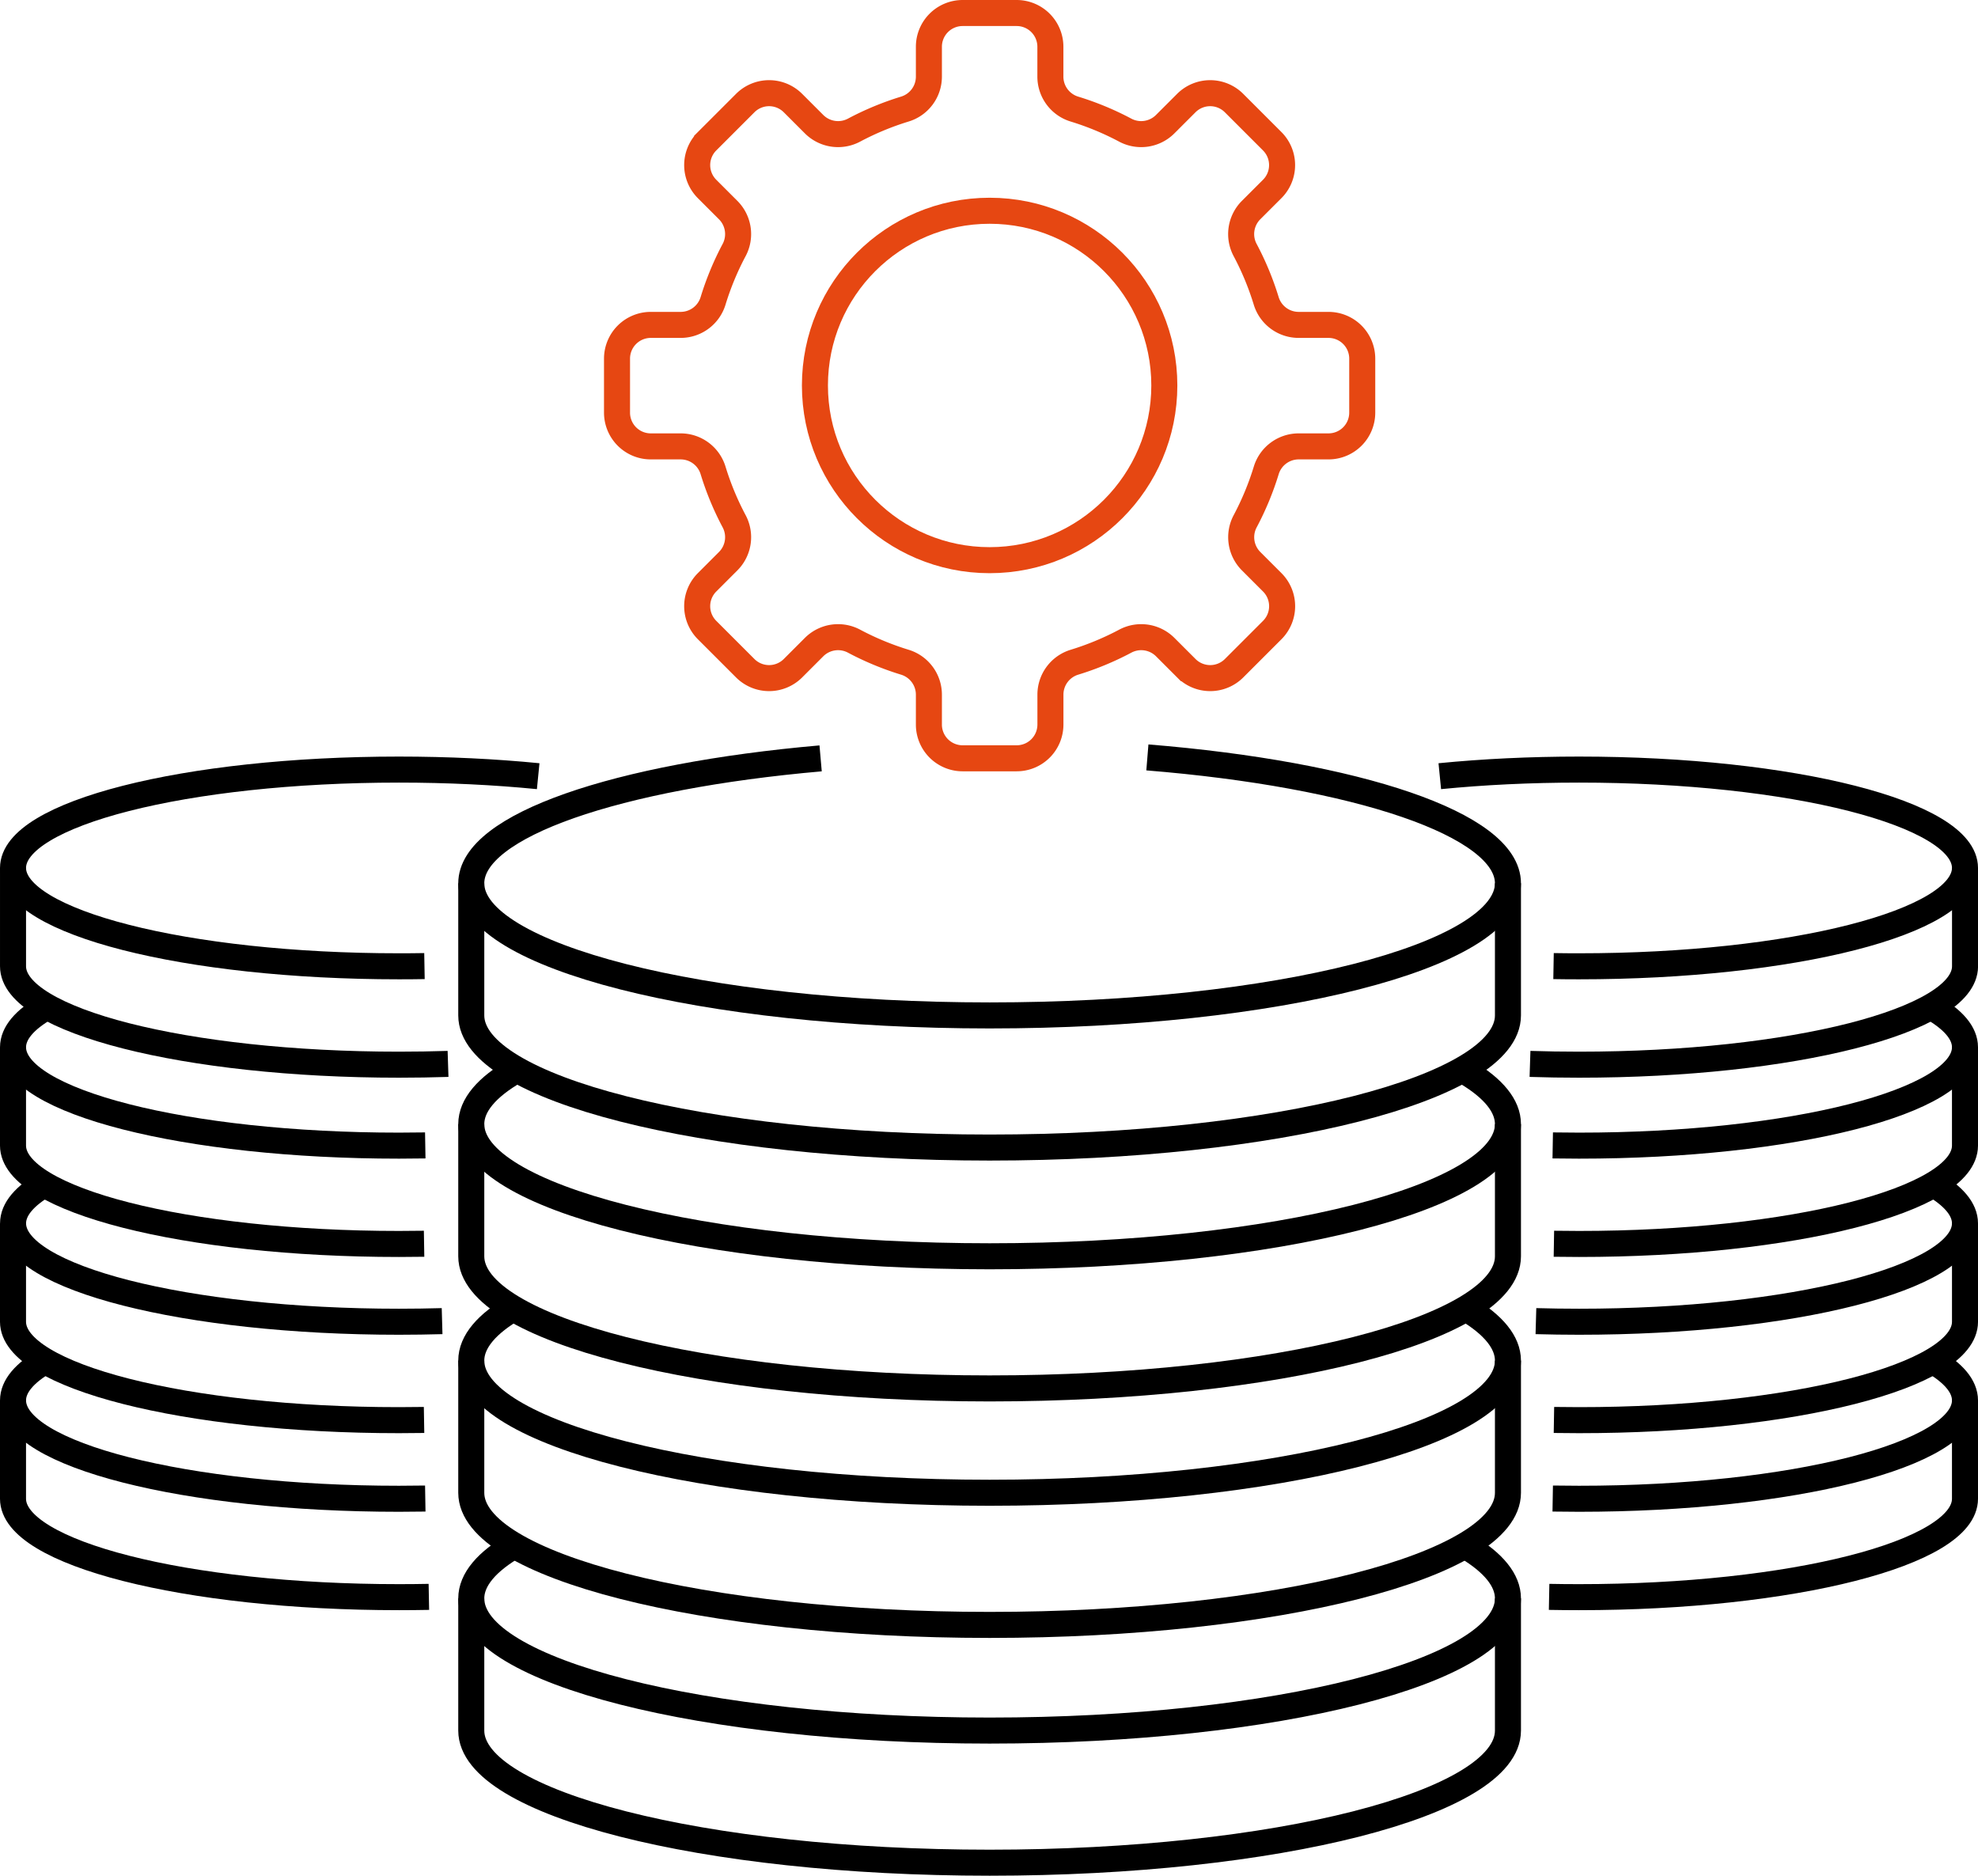
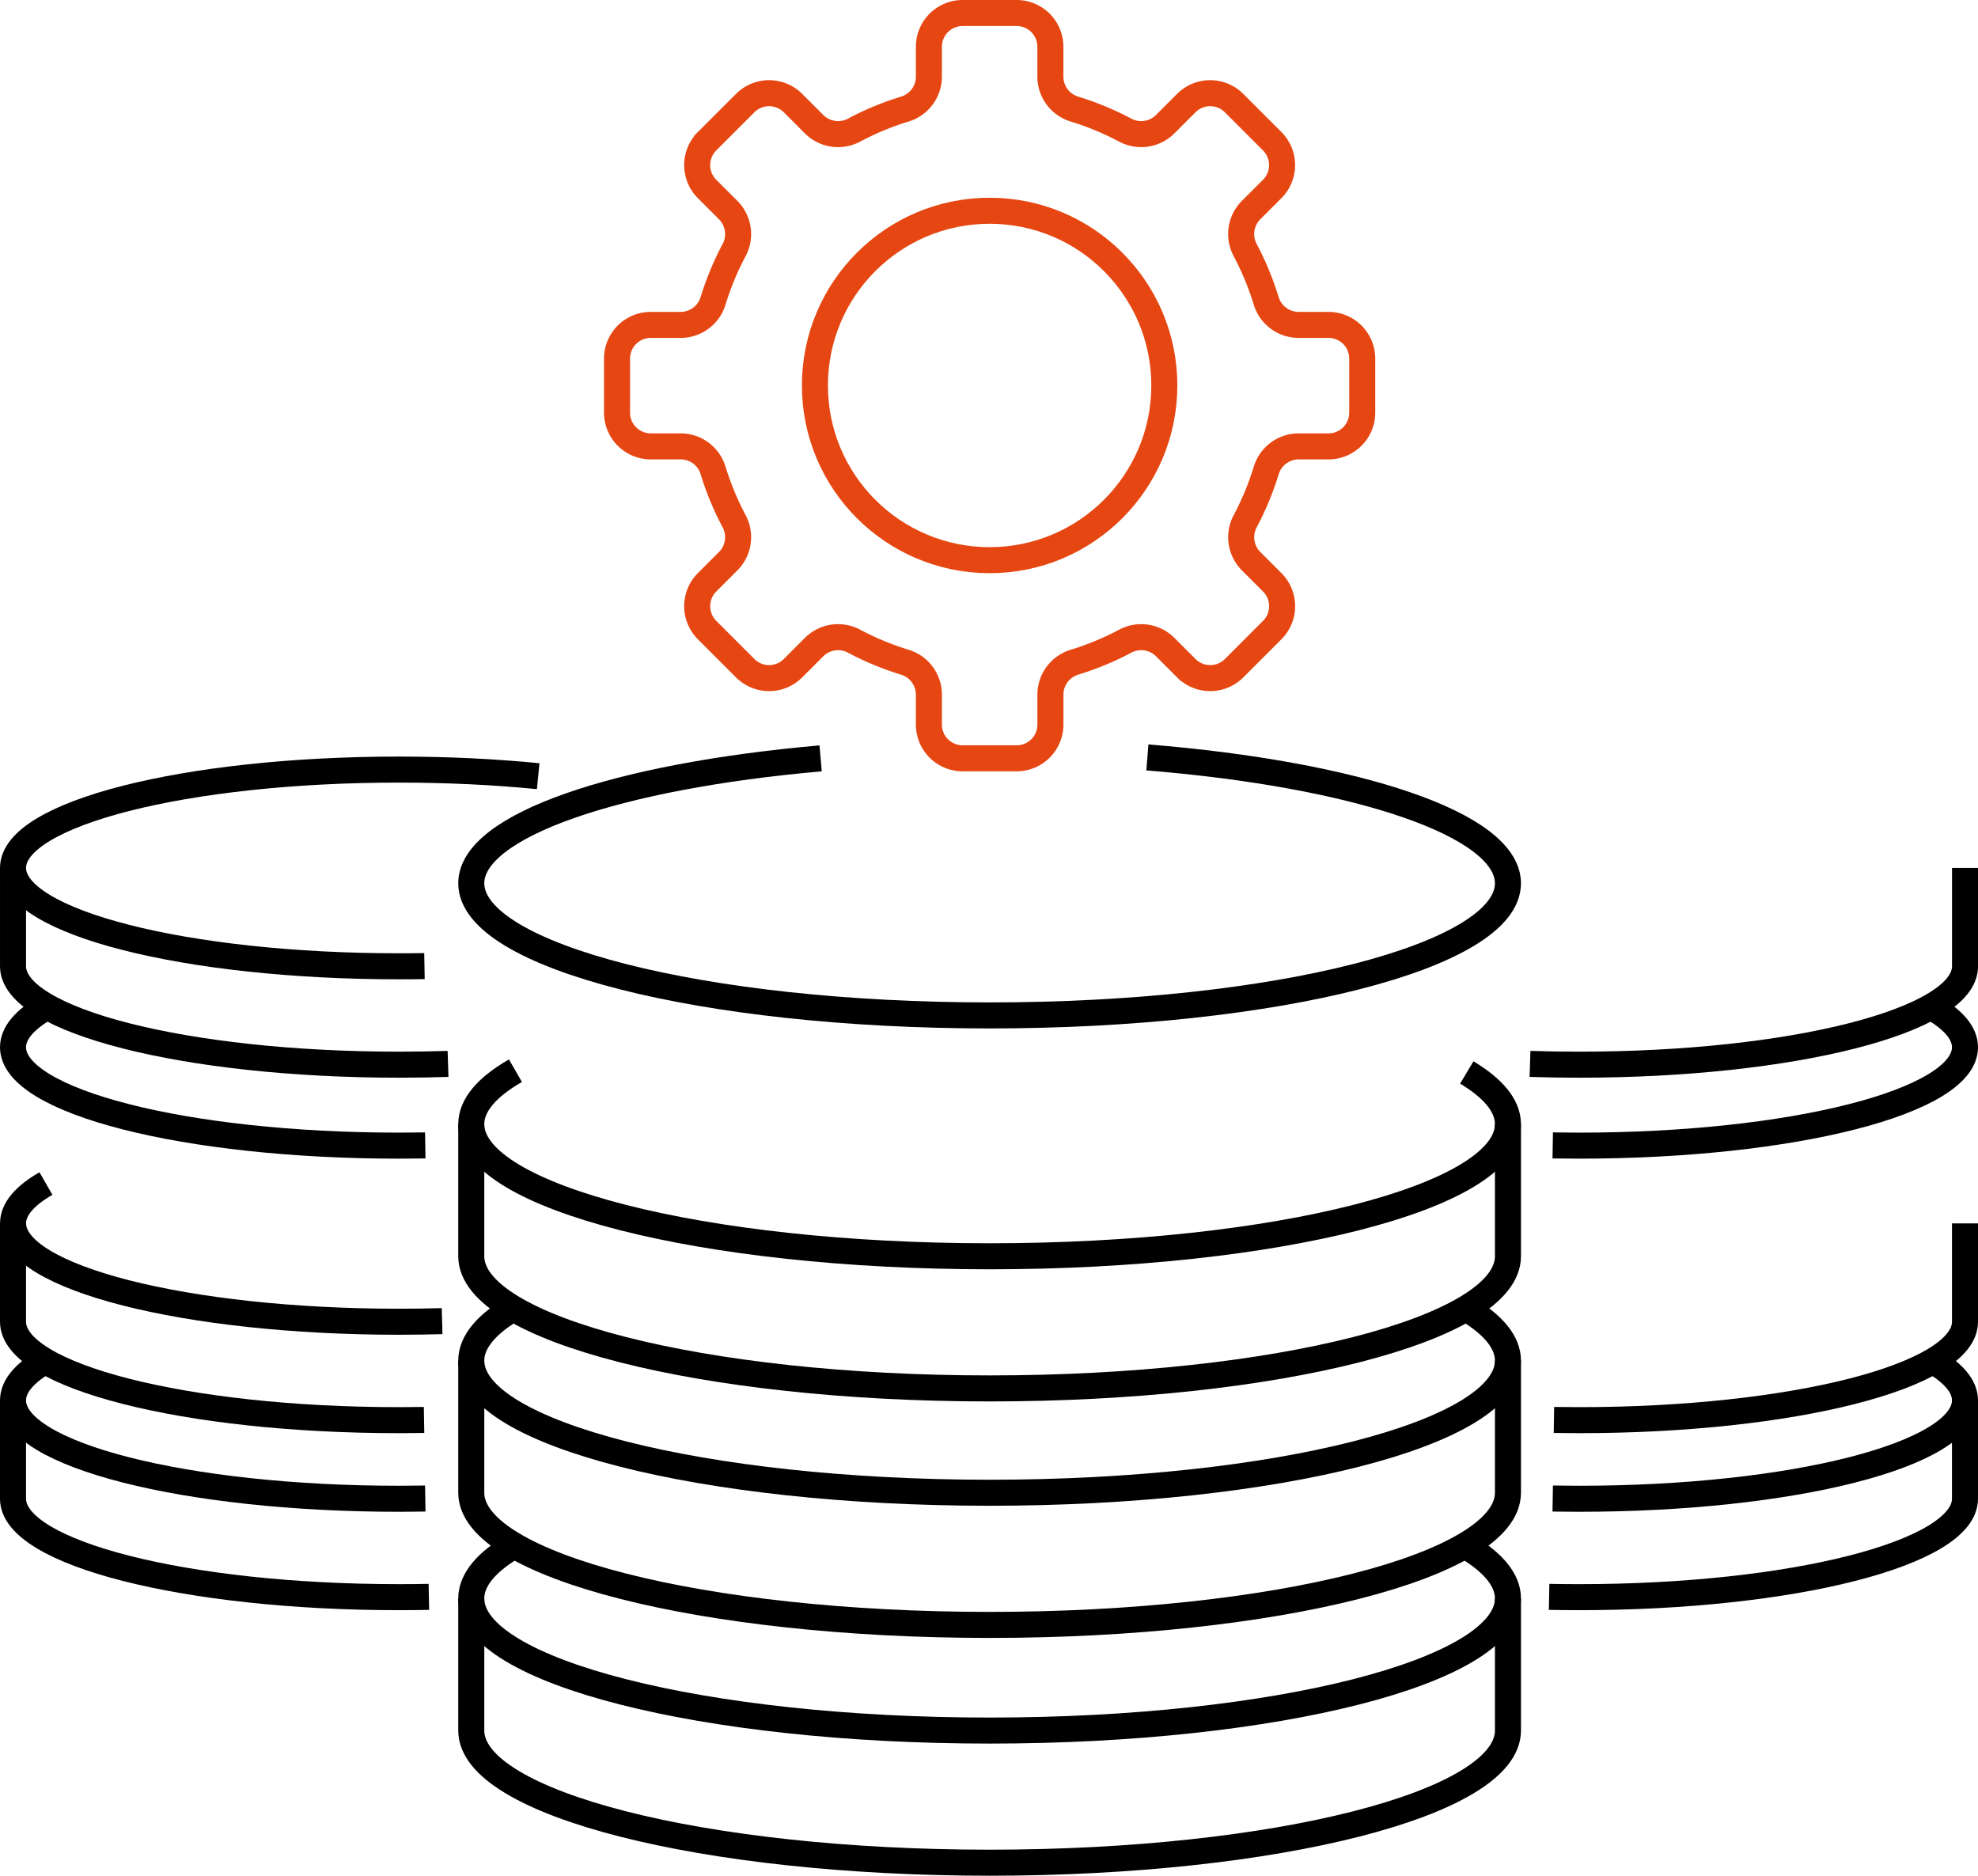
<svg xmlns="http://www.w3.org/2000/svg" width="152" height="144.135" viewBox="0 0 152 144.135">
  <defs>
    <style>.a,.b{fill:none;stroke-miterlimit:10;stroke-width:2px;}.a{stroke:#000;}.b{stroke:#e64712;}</style>
  </defs>
  <g transform="translate(1 1)">
    <g transform="translate(0 57.201)">
      <g transform="translate(35.216)">
        <g transform="translate(0 60.52)">
          <path class="a" d="M206.18,416.371v10.153c0,5.607-17.833,10.153-39.832,10.153s-39.832-4.546-39.832-10.153V416.371" transform="translate(-126.517 -412.263)" />
          <path class="a" d="M203.016,403.455c2.037,1.22,3.164,2.563,3.164,3.973,0,5.607-17.833,10.153-39.832,10.153s-39.832-4.546-39.832-10.153c0-1.462,1.212-2.852,3.394-4.108" transform="translate(-126.517 -403.32)" />
        </g>
        <g transform="translate(0 42.249)">
          <path class="a" d="M206.18,358.318v10.153c0,5.607-17.833,10.153-39.832,10.153s-39.832-4.546-39.832-10.153V358.318" transform="translate(-126.517 -354.211)" />
          <path class="a" d="M203.016,345.4c2.037,1.22,3.164,2.563,3.164,3.972,0,5.607-17.833,10.153-39.832,10.153s-39.832-4.546-39.832-10.153c0-1.462,1.212-2.852,3.394-4.107" transform="translate(-126.517 -345.268)" />
        </g>
        <g transform="translate(0 24.075)">
          <path class="a" d="M206.18,300.577V310.73c0,5.607-17.833,10.153-39.832,10.153s-39.832-4.546-39.832-10.153V300.577" transform="translate(-126.517 -296.469)" />
          <path class="a" d="M203.016,287.661c2.037,1.22,3.164,2.563,3.164,3.972,0,5.607-17.833,10.153-39.832,10.153s-39.832-4.546-39.832-10.153c0-1.462,1.212-2.852,3.394-4.108" transform="translate(-126.517 -287.526)" />
        </g>
-         <path class="a" d="M206.18,241.772v10.153c0,5.607-17.833,10.153-39.832,10.153s-39.832-4.545-39.832-10.153V241.772" transform="translate(-126.517 -232.098)" />
        <path class="a" d="M178.472,211.034c16.07,1.307,27.708,5.144,27.708,9.674,0,5.607-17.833,10.153-39.832,10.153s-39.832-4.546-39.832-10.153c0-4.449,11.223-8.229,26.846-9.6" transform="translate(-126.517 -211.034)" />
      </g>
      <g transform="translate(0 0.933)">
        <g transform="translate(0 45.418)">
          <path class="a" d="M46.584,383.115q-1.138.022-2.3.022c-16.379,0-29.657-3.385-29.657-7.56v-7.56" transform="translate(-14.627 -364.959)" />
          <path class="a" d="M46.308,368.9q-1,.017-2.023.017c-16.379,0-29.657-3.385-29.657-7.56,0-1.089.9-2.124,2.527-3.059" transform="translate(-14.627 -358.3)" />
        </g>
        <g transform="translate(0 31.814)">
          <path class="a" d="M46.214,339.9q-.957.016-1.93.016c-16.379,0-29.657-3.385-29.657-7.56v-7.56" transform="translate(-14.627 -321.735)" />
          <path class="a" d="M47.6,325.647q-1.632.046-3.313.047c-16.379,0-29.657-3.385-29.657-7.56,0-1.089.9-2.124,2.527-3.059" transform="translate(-14.627 -315.076)" />
        </g>
        <g transform="translate(0 18.282)">
-           <path class="a" d="M46.216,296.9q-.958.016-1.932.016c-16.379,0-29.657-3.385-29.657-7.56V281.8" transform="translate(-14.627 -278.743)" />
          <path class="a" d="M46.307,282.685q-1,.017-2.022.017c-16.379,0-29.657-3.385-29.657-7.56,0-1.089.9-2.124,2.527-3.058" transform="translate(-14.627 -272.084)" />
        </g>
        <path class="a" d="M48.057,253.075q-1.853.06-3.772.06c-16.379,0-29.657-3.385-29.657-7.56v-7.56" transform="translate(-14.627 -230.456)" />
        <path class="a" d="M46.245,229.1q-.972.017-1.96.016c-16.379,0-29.657-3.385-29.657-7.56S27.9,214,44.284,214c3.772,0,7.38.179,10.7.507" transform="translate(-14.627 -213.997)" />
      </g>
      <g transform="translate(109.643 0.933)">
        <g transform="translate(8.399 45.418)">
          <path class="a" d="M389.675,383.115q1.138.022,2.3.022c16.379,0,29.658-3.385,29.658-7.56v-7.56" transform="translate(-389.675 -364.959)" />
          <path class="a" d="M390.554,368.9q1,.017,2.023.017c16.379,0,29.658-3.385,29.658-7.56,0-1.089-.9-2.124-2.527-3.059" transform="translate(-390.277 -358.3)" />
        </g>
        <g transform="translate(7.386 31.814)">
          <path class="a" d="M390.85,339.9q.957.016,1.93.016c16.379,0,29.658-3.385,29.658-7.56v-7.56" transform="translate(-389.466 -321.735)" />
-           <path class="a" d="M386.454,325.647q1.632.046,3.313.047c16.379,0,29.658-3.385,29.658-7.56,0-1.089-.9-2.124-2.527-3.059" transform="translate(-386.454 -315.076)" />
        </g>
        <g transform="translate(8.677 18.282)">
-           <path class="a" d="M390.844,296.9q.958.016,1.932.016c16.379,0,29.658-3.385,29.658-7.56V281.8" transform="translate(-390.754 -278.743)" />
          <path class="a" d="M390.557,282.685q1,.017,2.022.017c16.379,0,29.658-3.385,29.658-7.56,0-1.089-.9-2.124-2.527-3.058" transform="translate(-390.557 -272.084)" />
        </g>
        <path class="a" d="M385,253.075q1.853.06,3.772.06c16.379,0,29.658-3.385,29.658-7.56v-7.56" transform="translate(-378.069 -230.456)" />
-         <path class="a" d="M371.727,229.1q.972.017,1.96.016c16.379,0,29.658-3.385,29.658-7.56S390.066,214,373.687,214c-3.772,0-7.38.179-10.7.507" transform="translate(-362.988 -213.997)" />
      </g>
    </g>
    <path class="b" d="M219.362,71.732V67.583a2.593,2.593,0,0,0-2.593-2.594h-2.306a2.607,2.607,0,0,1-2.485-1.859,22.1,22.1,0,0,0-1.607-3.879,2.61,2.61,0,0,1,.441-3.077l1.631-1.63a2.594,2.594,0,0,0,0-3.668l-2.933-2.933a2.594,2.594,0,0,0-3.668,0l-1.631,1.63a2.61,2.61,0,0,1-3.077.442,22.079,22.079,0,0,0-3.879-1.607,2.606,2.606,0,0,1-1.858-2.486V43.617a2.594,2.594,0,0,0-2.594-2.594h-4.149a2.594,2.594,0,0,0-2.593,2.594v2.305a2.606,2.606,0,0,1-1.859,2.486,22.079,22.079,0,0,0-3.879,1.607,2.61,2.61,0,0,1-3.077-.442l-1.63-1.63a2.594,2.594,0,0,0-3.668,0l-2.933,2.933a2.594,2.594,0,0,0,0,3.668l1.63,1.63a2.61,2.61,0,0,1,.442,3.077,22.078,22.078,0,0,0-1.607,3.879,2.606,2.606,0,0,1-2.486,1.859h-2.305a2.594,2.594,0,0,0-2.594,2.594v4.148a2.594,2.594,0,0,0,2.594,2.594h2.305a2.606,2.606,0,0,1,2.486,1.858,22.068,22.068,0,0,0,1.607,3.879,2.61,2.61,0,0,1-.442,3.077l-1.63,1.631a2.594,2.594,0,0,0,0,3.668l2.933,2.933a2.594,2.594,0,0,0,3.668,0l1.63-1.631a2.61,2.61,0,0,1,3.077-.441,22.1,22.1,0,0,0,3.879,1.607,2.607,2.607,0,0,1,1.859,2.486V95.7a2.593,2.593,0,0,0,2.593,2.593H192.8A2.594,2.594,0,0,0,195.4,95.7V93.392a2.606,2.606,0,0,1,1.858-2.486,22.1,22.1,0,0,0,3.879-1.607,2.61,2.61,0,0,1,3.077.441l1.631,1.631a2.594,2.594,0,0,0,3.668,0l2.933-2.933a2.594,2.594,0,0,0,0-3.668l-1.631-1.631a2.61,2.61,0,0,1-.441-3.077,22.092,22.092,0,0,0,1.607-3.879,2.606,2.606,0,0,1,2.485-1.858h2.306A2.594,2.594,0,0,0,219.362,71.732Z" transform="translate(-115.68 -41.023)" />
    <circle class="b" cx="13.425" cy="13.425" r="13.425" transform="translate(61.623 15.195)" />
  </g>
</svg>